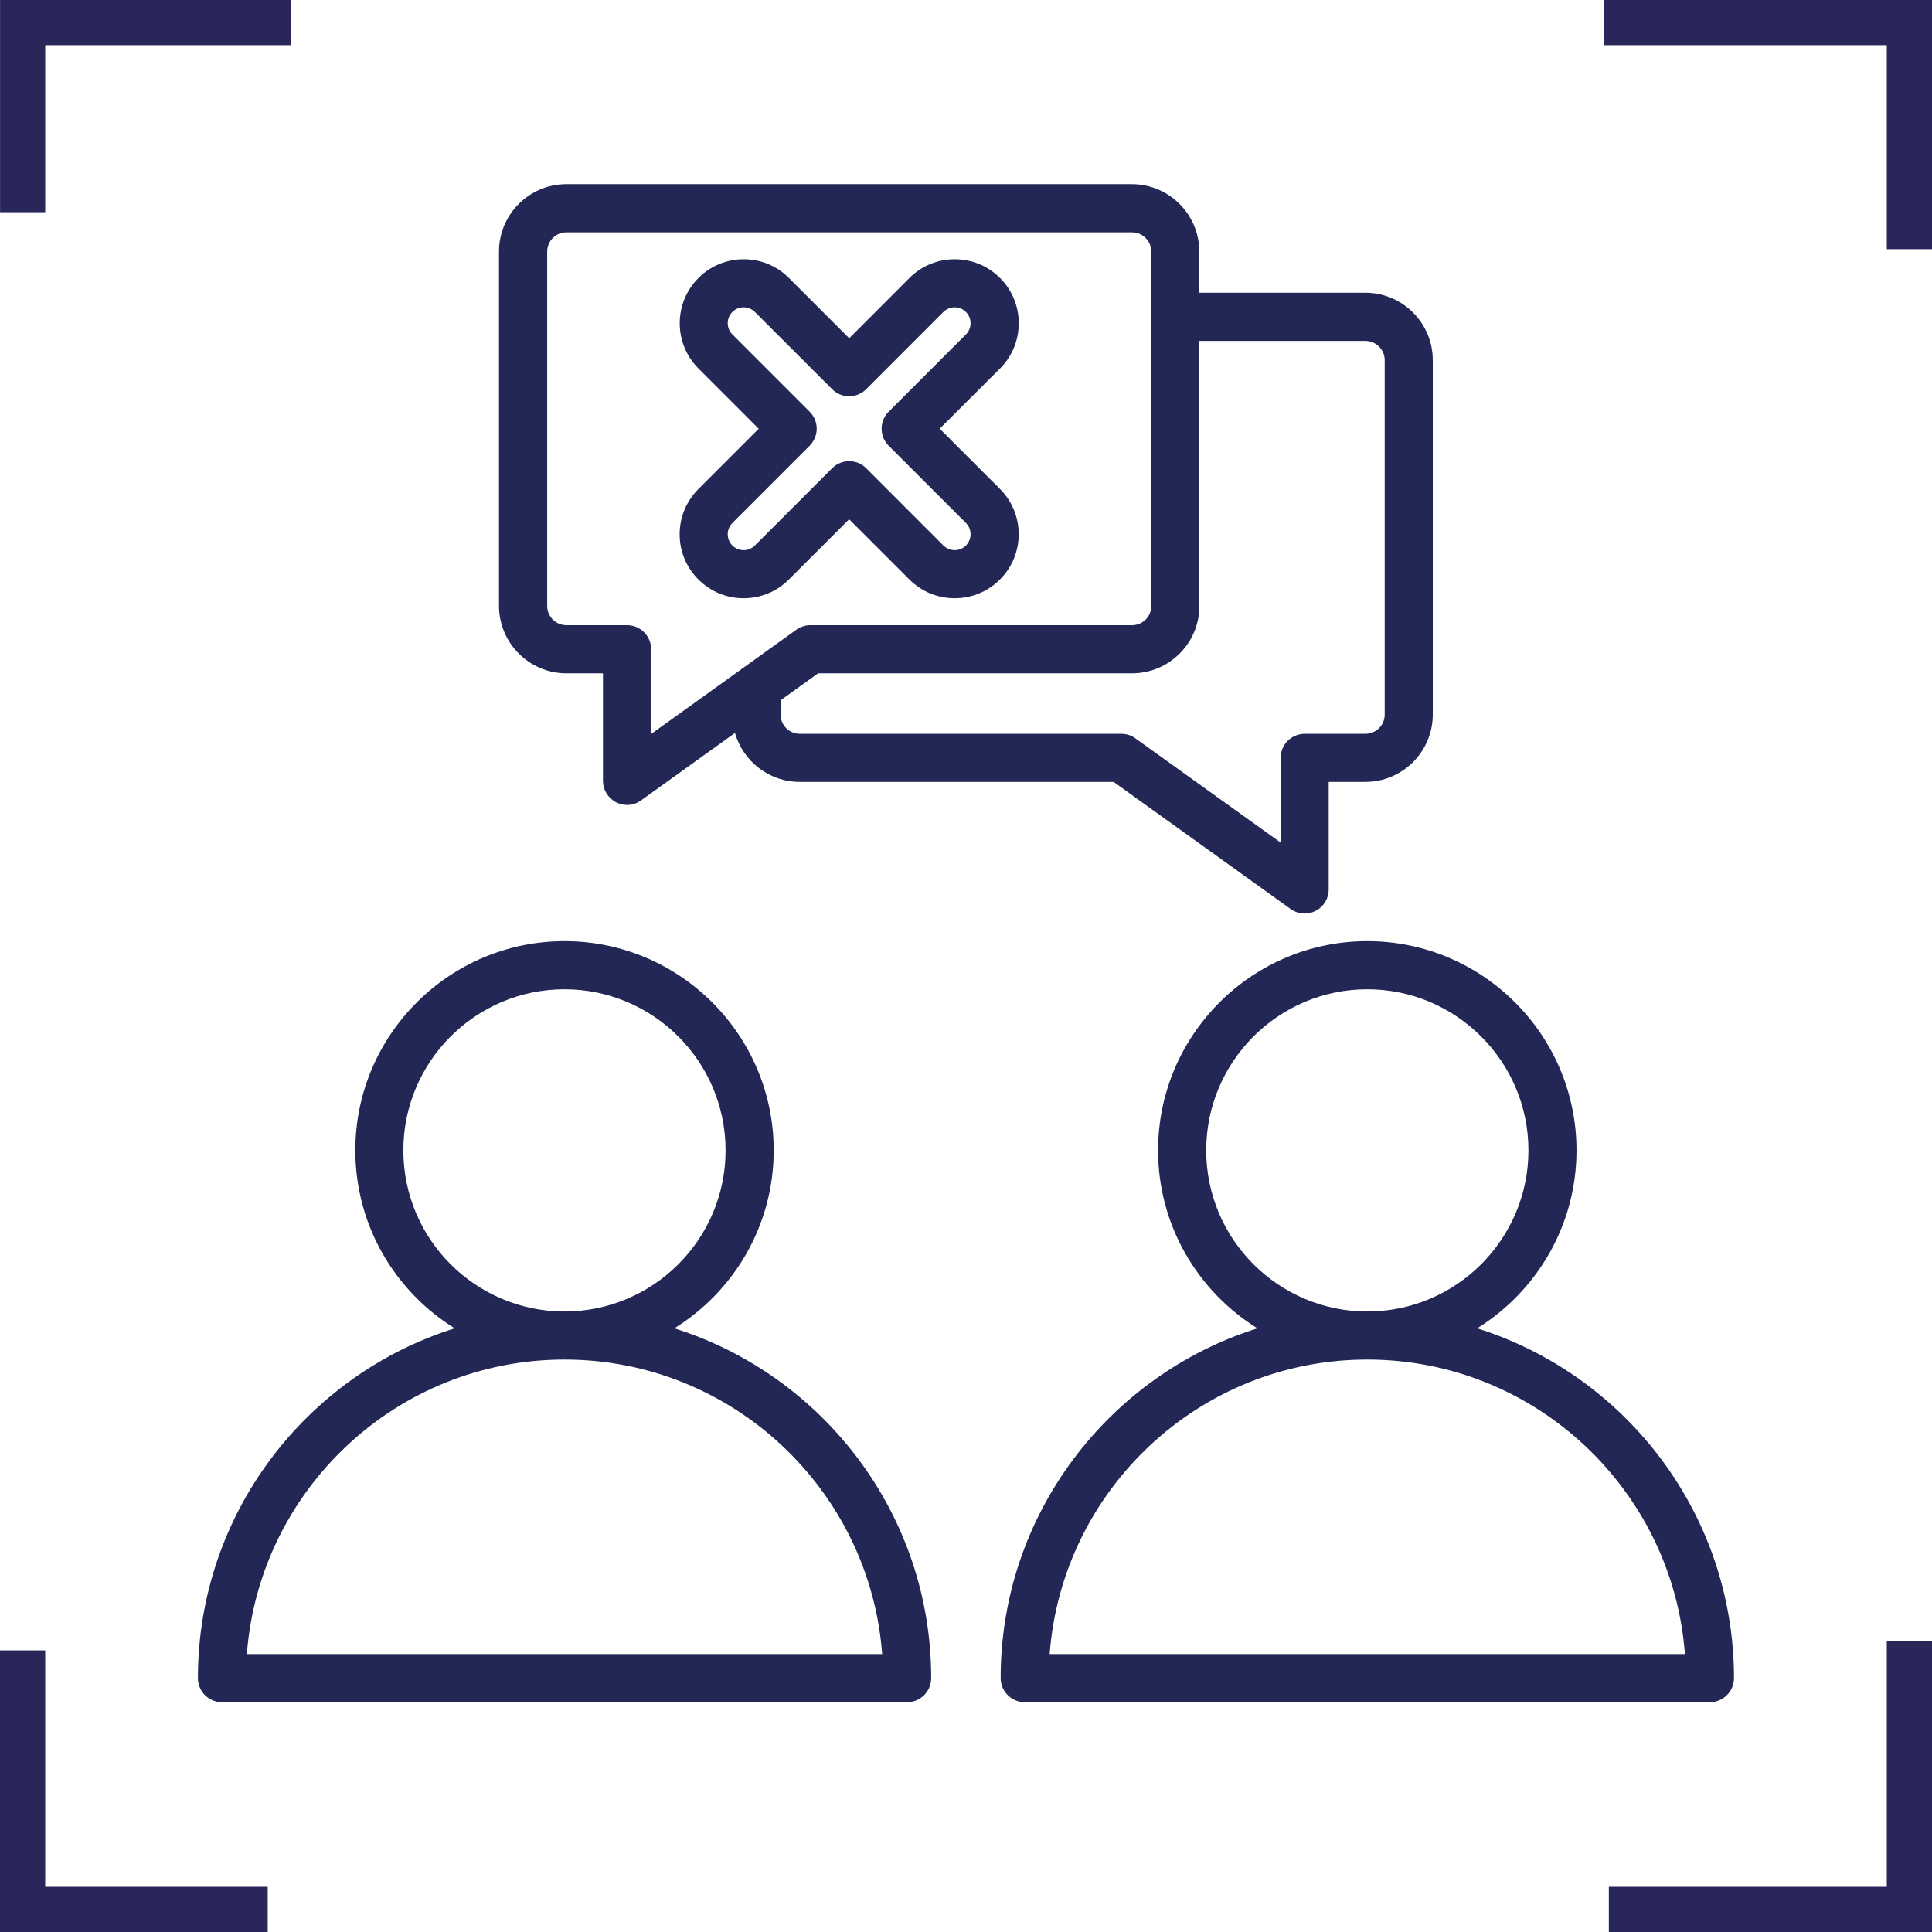
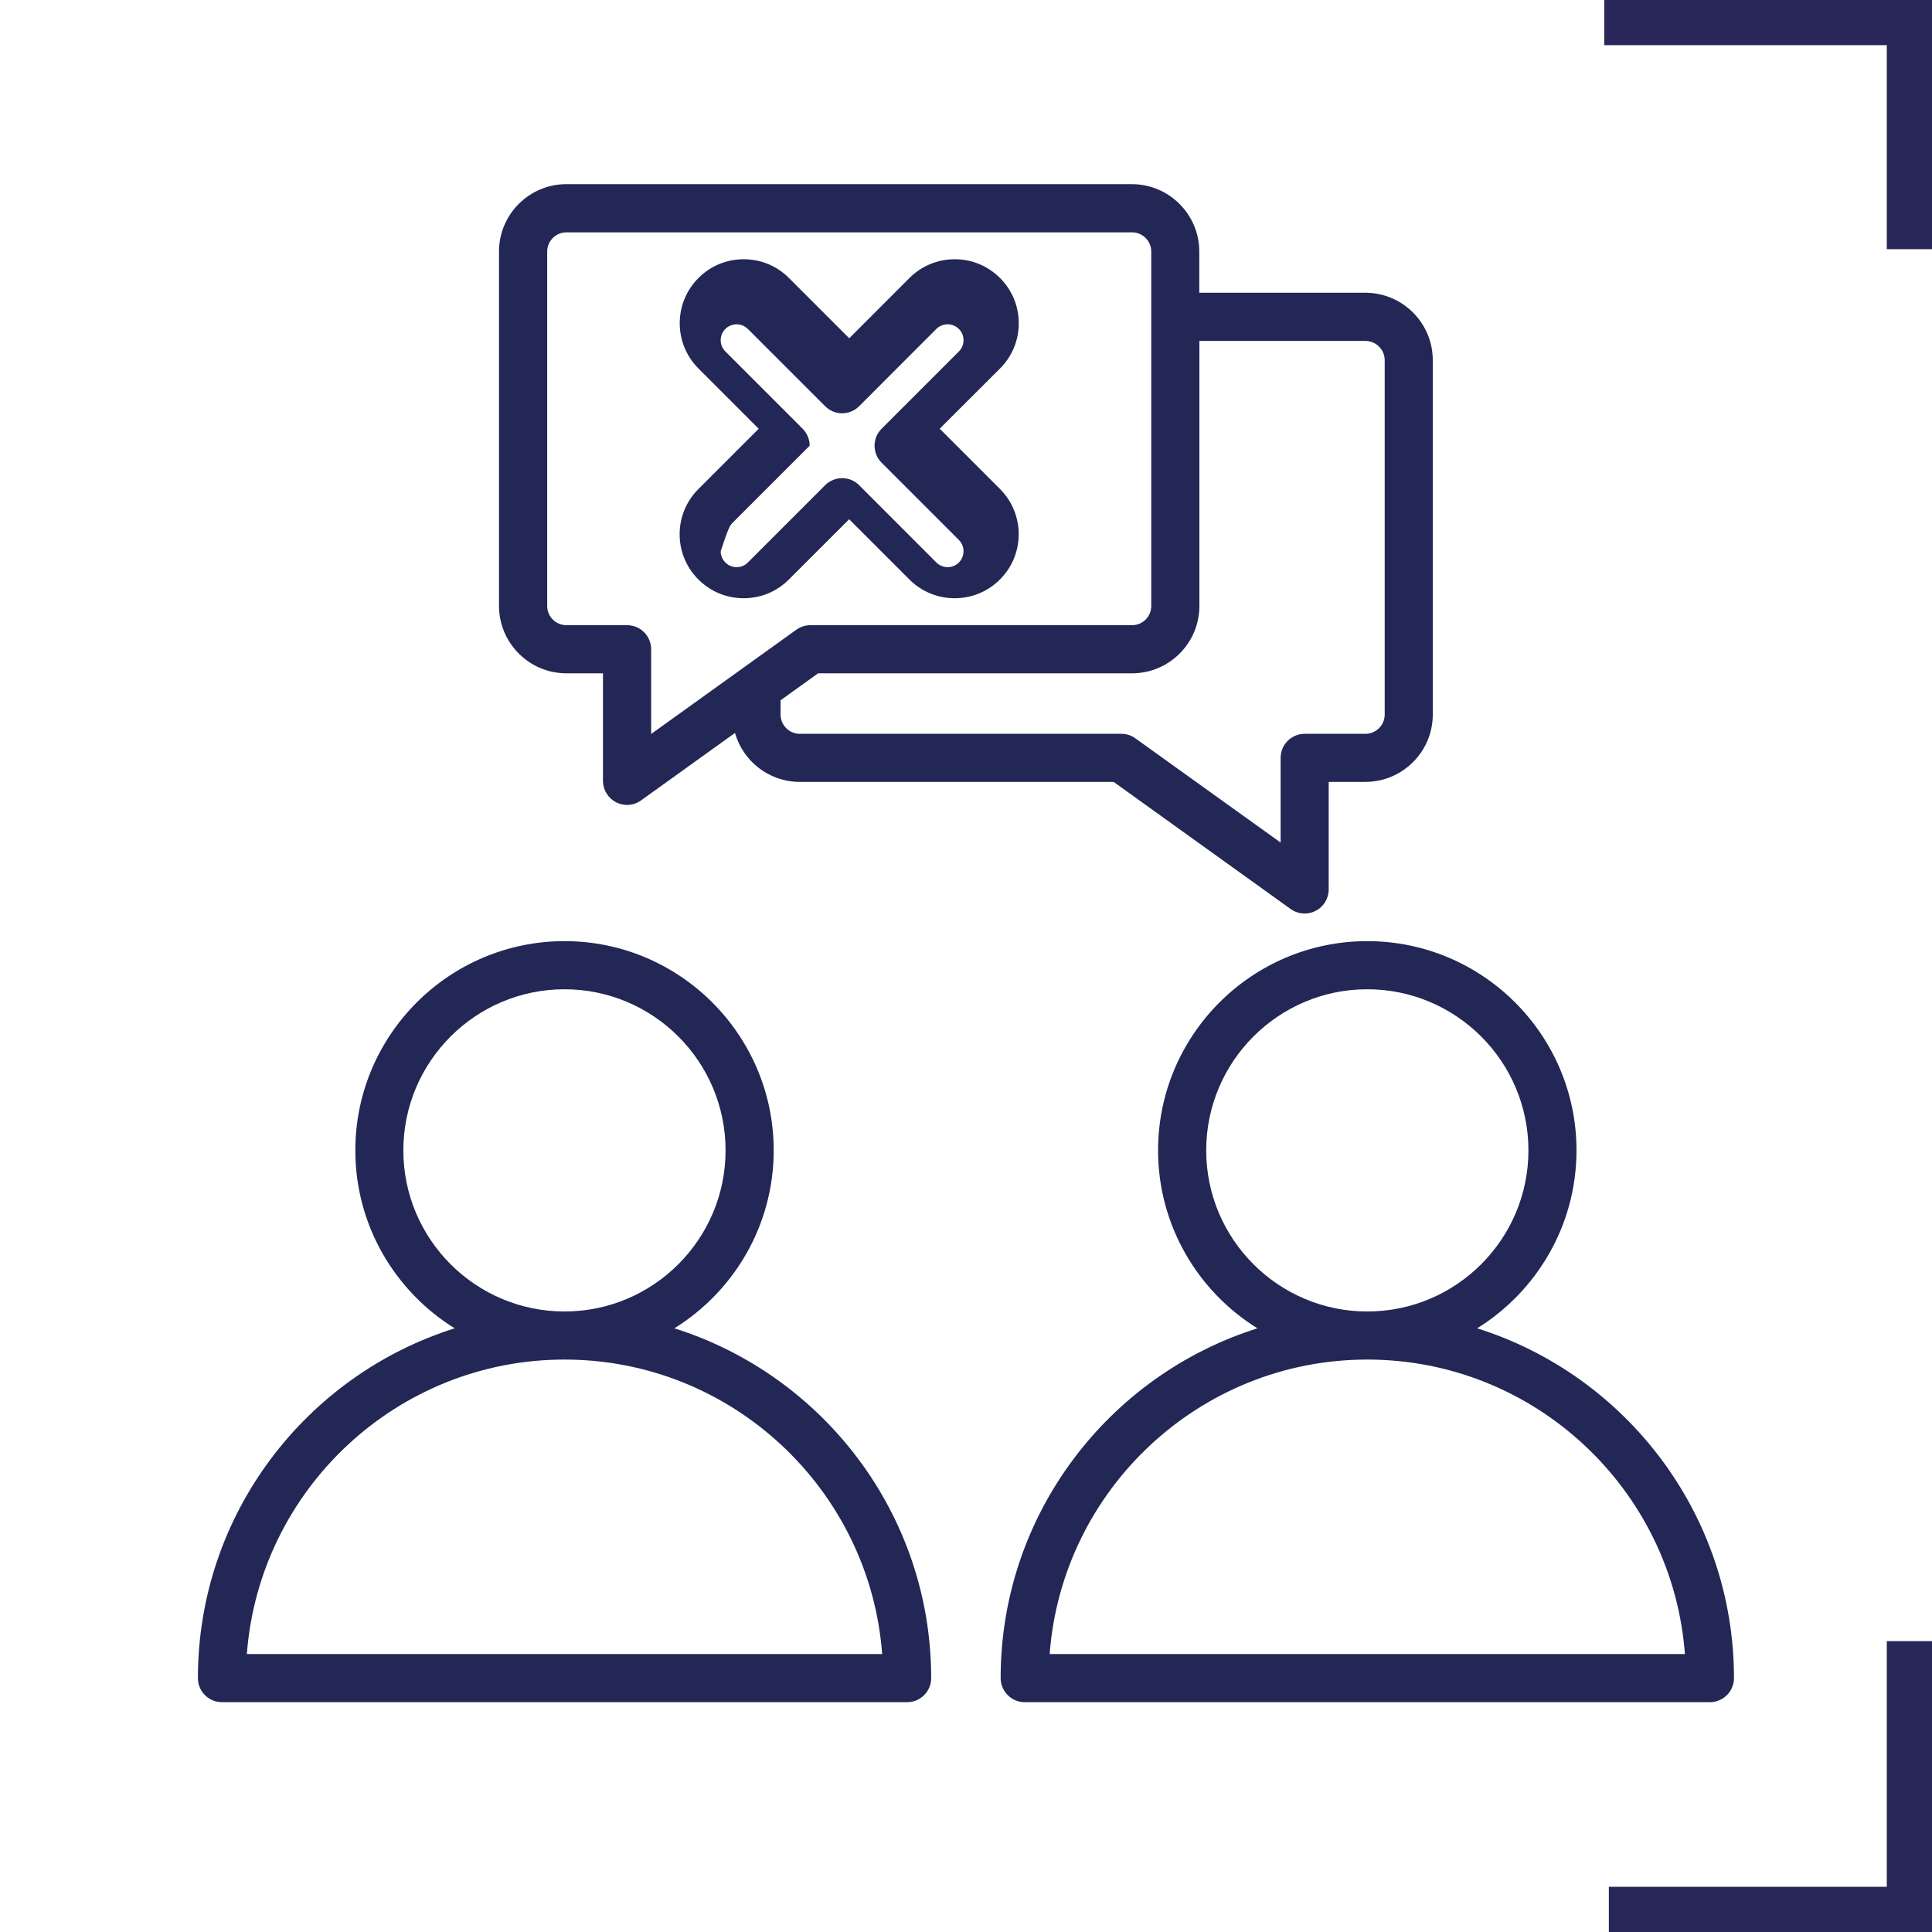
<svg xmlns="http://www.w3.org/2000/svg" version="1.1" id="Layer_1" x="0px" y="0px" width="35.124px" height="35.124px" viewBox="0 0 35.124 35.124" xml:space="preserve">
  <polygon fill="#29275A" points="35.124,35.124 29.249,35.124 29.249,34.302 34.302,34.302 34.302,29.836 35.124,29.836 " />
  <polygon fill="#29275A" points="35.124,4.53 34.302,4.53 34.302,0.821 29.165,0.821 29.165,0 35.124,0 " />
-   <polygon fill="#29275A" points="0.822,3.858 0.001,3.858 0.001,0 5.288,0 5.288,0.821 0.822,0.821 " />
-   <polygon fill="#29275A" points="4.867,35.124 0,35.124 0,30.004 0.822,30.004 0.822,34.302 4.867,34.302 " />
-   <path fill="#232755" d="M10.296,12.241h0.666v1.955c0,0.164,0.092,0.314,0.238,0.389c0.063,0.032,0.131,0.049,0.2,0.049 c0.089,0,0.179-0.028,0.255-0.083l1.707-1.226c0.146,0.513,0.618,0.89,1.178,0.89h5.706l3.218,2.311 c0.076,0.054,0.165,0.082,0.256,0.082c0.067,0,0.137-0.016,0.199-0.049c0.146-0.074,0.237-0.225,0.237-0.389v-1.955h0.666 c0.675,0,1.226-0.549,1.226-1.224V6.547c0-0.676-0.551-1.225-1.226-1.225h-3.019v-0.75c0-0.674-0.55-1.224-1.225-1.224H10.296 c-0.675,0-1.224,0.55-1.224,1.224v6.444C9.073,11.691,9.622,12.241,10.296,12.241 M24.823,6.198c0.192,0,0.351,0.157,0.351,0.35 v6.443c0,0.193-0.158,0.35-0.351,0.35H23.72c-0.242,0-0.438,0.195-0.438,0.437v1.54l-2.641-1.895 c-0.073-0.054-0.162-0.082-0.254-0.082H14.54c-0.192,0-0.349-0.157-0.349-0.35v-0.26l0.682-0.49h5.707 c0.675,0,1.225-0.549,1.225-1.224V6.198H24.823z M9.948,4.573c0-0.192,0.157-0.349,0.349-0.349H20.58c0.193,0,0.35,0.157,0.35,0.349 v6.444c0,0.193-0.156,0.349-0.35,0.349h-5.847c-0.092,0-0.181,0.029-0.255,0.082l-2.64,1.896v-1.54c0-0.242-0.196-0.438-0.437-0.438 h-1.104c-0.193,0-0.349-0.156-0.349-0.349V4.573z M12.26,24.149c1.083-0.672,1.806-1.871,1.806-3.235 c0-2.097-1.706-3.804-3.803-3.804s-3.803,1.707-3.803,3.804c0,1.366,0.723,2.563,1.806,3.235C5.563,25,3.598,27.528,3.598,30.508 c0,0.241,0.195,0.438,0.437,0.438h12.456c0.242,0,0.438-0.196,0.438-0.438C16.929,27.528,14.962,25,12.26,24.149 M7.333,20.914 c0-1.615,1.314-2.929,2.929-2.929c1.615,0,2.929,1.313,2.929,2.929c0,1.616-1.314,2.929-2.929,2.929 C8.647,23.842,7.333,22.53,7.333,20.914 M4.488,30.071c0.225-2.989,2.729-5.354,5.775-5.354s5.55,2.365,5.775,5.354H4.488z M26.855,24.149c1.082-0.672,1.806-1.871,1.806-3.235c0-2.097-1.706-3.804-3.804-3.804s-3.803,1.707-3.803,3.804 c0,1.364,0.723,2.563,1.806,3.235c-2.702,0.851-4.668,3.379-4.668,6.359c0,0.241,0.197,0.438,0.437,0.438h12.457 c0.241,0,0.438-0.196,0.438-0.438C31.523,27.528,29.558,25,26.855,24.149 M21.929,20.914c0-1.615,1.313-2.929,2.928-2.929 c1.615,0,2.93,1.313,2.93,2.929c0,1.616-1.314,2.929-2.93,2.929C23.243,23.842,21.929,22.53,21.929,20.914 M19.083,30.071 c0.224-2.989,2.729-5.354,5.774-5.354c3.047,0,5.551,2.365,5.775,5.354H19.083z M12.356,9.713c0,0.31,0.121,0.603,0.341,0.822 c0.22,0.22,0.512,0.341,0.823,0.341c0.31,0,0.603-0.121,0.822-0.341l1.096-1.095l1.095,1.095c0.22,0.22,0.512,0.341,0.823,0.341 s0.603-0.121,0.823-0.341c0.455-0.453,0.455-1.192,0-1.646l-1.095-1.095L18.18,6.7c0.22-0.22,0.341-0.512,0.341-0.823 S18.4,5.273,18.18,5.054c-0.22-0.22-0.512-0.341-0.823-0.341s-0.603,0.121-0.823,0.341l-1.095,1.096l-1.096-1.096 c-0.219-0.22-0.512-0.341-0.823-0.341c-0.31,0-0.603,0.121-0.822,0.341c-0.454,0.454-0.454,1.192,0,1.645l1.095,1.096L12.698,8.89 C12.478,9.11,12.356,9.402,12.356,9.713 M13.315,9.508l1.405-1.405c0.081-0.082,0.128-0.193,0.128-0.309 c0-0.116-0.047-0.227-0.128-0.309l-1.405-1.405c-0.113-0.113-0.113-0.296,0-0.409c0.055-0.054,0.127-0.084,0.204-0.084 c0.078,0,0.15,0.03,0.205,0.084l1.405,1.405c0.17,0.171,0.447,0.171,0.618,0l1.404-1.405c0.055-0.054,0.128-0.084,0.205-0.084 c0.077,0,0.15,0.03,0.205,0.085c0.054,0.054,0.084,0.127,0.084,0.204s-0.03,0.15-0.084,0.204l-1.405,1.405 c-0.171,0.171-0.171,0.448,0,0.618l1.405,1.405c0.112,0.113,0.112,0.296,0,0.409c-0.055,0.055-0.128,0.085-0.205,0.085 c-0.077,0-0.15-0.031-0.205-0.085l-1.404-1.405c-0.085-0.085-0.197-0.128-0.309-0.128c-0.112,0-0.224,0.043-0.309,0.128 l-1.405,1.405c-0.054,0.055-0.127,0.085-0.204,0.085c-0.078,0-0.15-0.03-0.205-0.085c-0.055-0.055-0.085-0.127-0.085-0.204 C13.23,9.636,13.261,9.563,13.315,9.508" />
+   <path fill="#232755" d="M10.296,12.241h0.666v1.955c0,0.164,0.092,0.314,0.238,0.389c0.063,0.032,0.131,0.049,0.2,0.049 c0.089,0,0.179-0.028,0.255-0.083l1.707-1.226c0.146,0.513,0.618,0.89,1.178,0.89h5.706l3.218,2.311 c0.076,0.054,0.165,0.082,0.256,0.082c0.067,0,0.137-0.016,0.199-0.049c0.146-0.074,0.237-0.225,0.237-0.389v-1.955h0.666 c0.675,0,1.226-0.549,1.226-1.224V6.547c0-0.676-0.551-1.225-1.226-1.225h-3.019v-0.75c0-0.674-0.55-1.224-1.225-1.224H10.296 c-0.675,0-1.224,0.55-1.224,1.224v6.444C9.073,11.691,9.622,12.241,10.296,12.241 M24.823,6.198c0.192,0,0.351,0.157,0.351,0.35 v6.443c0,0.193-0.158,0.35-0.351,0.35H23.72c-0.242,0-0.438,0.195-0.438,0.437v1.54l-2.641-1.895 c-0.073-0.054-0.162-0.082-0.254-0.082H14.54c-0.192,0-0.349-0.157-0.349-0.35v-0.26l0.682-0.49h5.707 c0.675,0,1.225-0.549,1.225-1.224V6.198H24.823z M9.948,4.573c0-0.192,0.157-0.349,0.349-0.349H20.58c0.193,0,0.35,0.157,0.35,0.349 v6.444c0,0.193-0.156,0.349-0.35,0.349h-5.847c-0.092,0-0.181,0.029-0.255,0.082l-2.64,1.896v-1.54c0-0.242-0.196-0.438-0.437-0.438 h-1.104c-0.193,0-0.349-0.156-0.349-0.349V4.573z M12.26,24.149c1.083-0.672,1.806-1.871,1.806-3.235 c0-2.097-1.706-3.804-3.803-3.804s-3.803,1.707-3.803,3.804c0,1.366,0.723,2.563,1.806,3.235C5.563,25,3.598,27.528,3.598,30.508 c0,0.241,0.195,0.438,0.437,0.438h12.456c0.242,0,0.438-0.196,0.438-0.438C16.929,27.528,14.962,25,12.26,24.149 M7.333,20.914 c0-1.615,1.314-2.929,2.929-2.929c1.615,0,2.929,1.313,2.929,2.929c0,1.616-1.314,2.929-2.929,2.929 C8.647,23.842,7.333,22.53,7.333,20.914 M4.488,30.071c0.225-2.989,2.729-5.354,5.775-5.354s5.55,2.365,5.775,5.354H4.488z M26.855,24.149c1.082-0.672,1.806-1.871,1.806-3.235c0-2.097-1.706-3.804-3.804-3.804s-3.803,1.707-3.803,3.804 c0,1.364,0.723,2.563,1.806,3.235c-2.702,0.851-4.668,3.379-4.668,6.359c0,0.241,0.197,0.438,0.437,0.438h12.457 c0.241,0,0.438-0.196,0.438-0.438C31.523,27.528,29.558,25,26.855,24.149 M21.929,20.914c0-1.615,1.313-2.929,2.928-2.929 c1.615,0,2.93,1.313,2.93,2.929c0,1.616-1.314,2.929-2.93,2.929C23.243,23.842,21.929,22.53,21.929,20.914 M19.083,30.071 c0.224-2.989,2.729-5.354,5.774-5.354c3.047,0,5.551,2.365,5.775,5.354H19.083z M12.356,9.713c0,0.31,0.121,0.603,0.341,0.822 c0.22,0.22,0.512,0.341,0.823,0.341c0.31,0,0.603-0.121,0.822-0.341l1.096-1.095l1.095,1.095c0.22,0.22,0.512,0.341,0.823,0.341 s0.603-0.121,0.823-0.341c0.455-0.453,0.455-1.192,0-1.646l-1.095-1.095L18.18,6.7c0.22-0.22,0.341-0.512,0.341-0.823 S18.4,5.273,18.18,5.054c-0.22-0.22-0.512-0.341-0.823-0.341s-0.603,0.121-0.823,0.341l-1.095,1.096l-1.096-1.096 c-0.219-0.22-0.512-0.341-0.823-0.341c-0.31,0-0.603,0.121-0.822,0.341c-0.454,0.454-0.454,1.192,0,1.645l1.095,1.096L12.698,8.89 C12.478,9.11,12.356,9.402,12.356,9.713 M13.315,9.508l1.405-1.405c0-0.116-0.047-0.227-0.128-0.309l-1.405-1.405c-0.113-0.113-0.113-0.296,0-0.409c0.055-0.054,0.127-0.084,0.204-0.084 c0.078,0,0.15,0.03,0.205,0.084l1.405,1.405c0.17,0.171,0.447,0.171,0.618,0l1.404-1.405c0.055-0.054,0.128-0.084,0.205-0.084 c0.077,0,0.15,0.03,0.205,0.085c0.054,0.054,0.084,0.127,0.084,0.204s-0.03,0.15-0.084,0.204l-1.405,1.405 c-0.171,0.171-0.171,0.448,0,0.618l1.405,1.405c0.112,0.113,0.112,0.296,0,0.409c-0.055,0.055-0.128,0.085-0.205,0.085 c-0.077,0-0.15-0.031-0.205-0.085l-1.404-1.405c-0.085-0.085-0.197-0.128-0.309-0.128c-0.112,0-0.224,0.043-0.309,0.128 l-1.405,1.405c-0.054,0.055-0.127,0.085-0.204,0.085c-0.078,0-0.15-0.03-0.205-0.085c-0.055-0.055-0.085-0.127-0.085-0.204 C13.23,9.636,13.261,9.563,13.315,9.508" />
</svg>